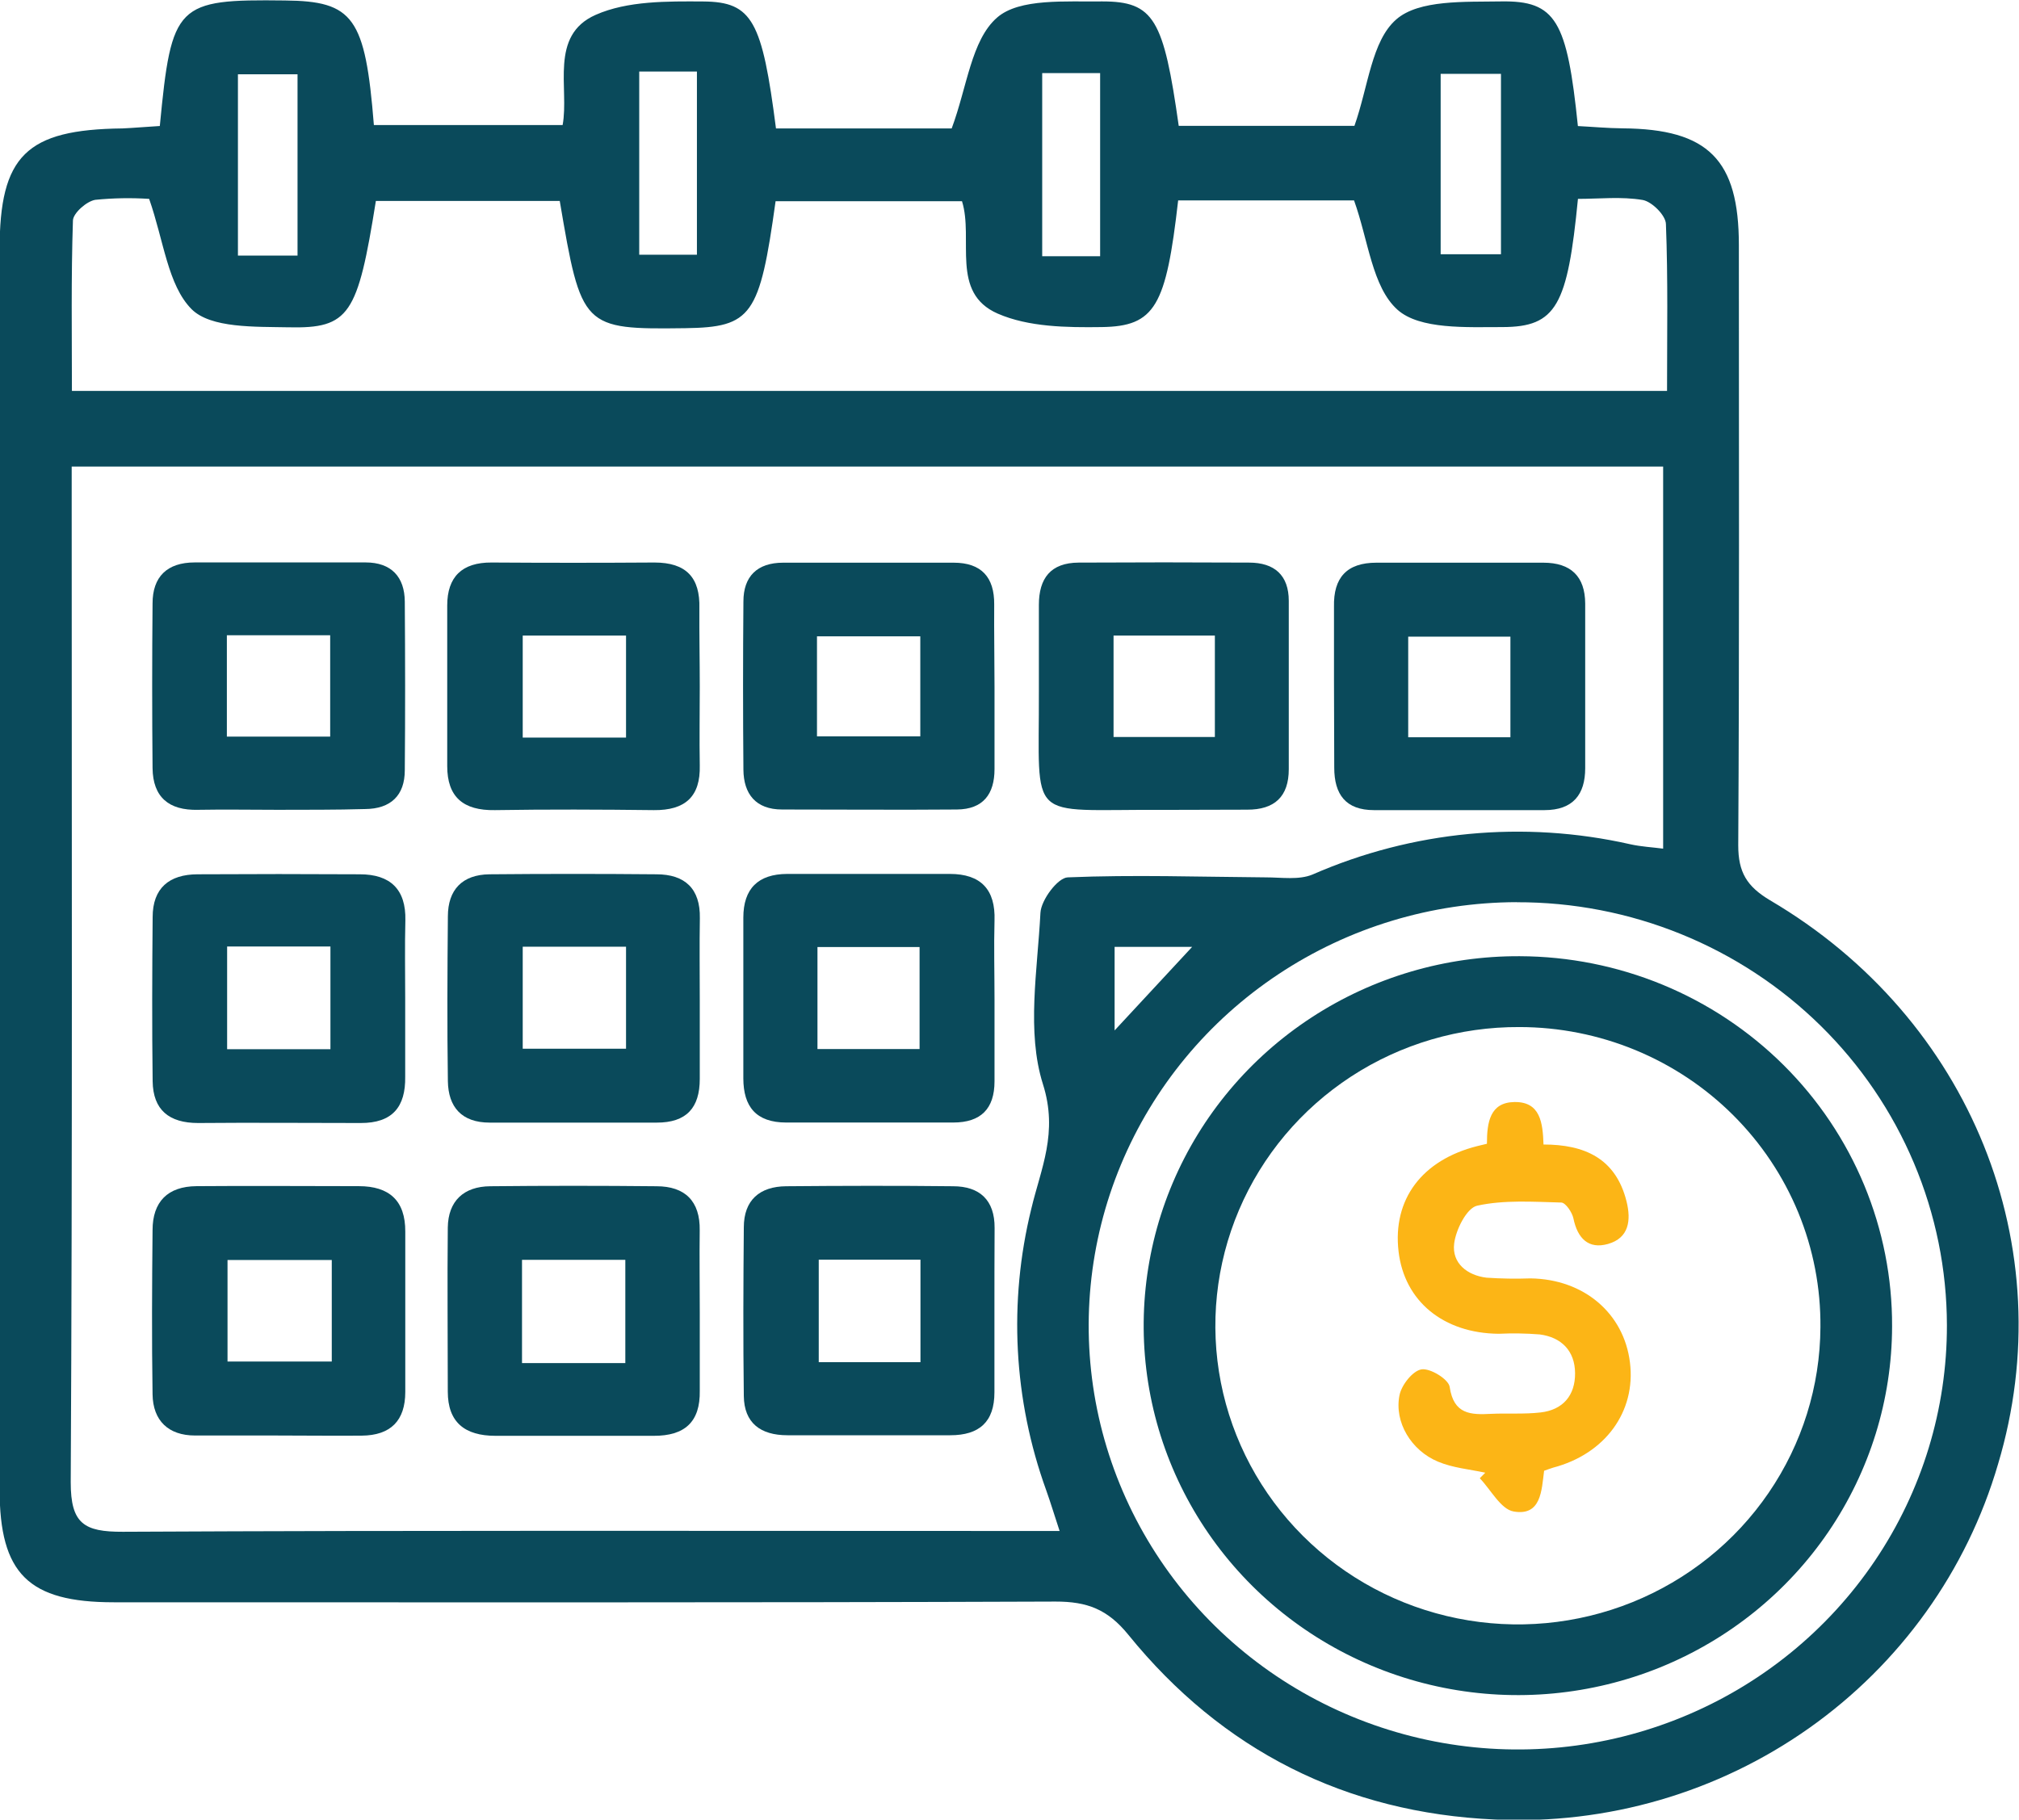
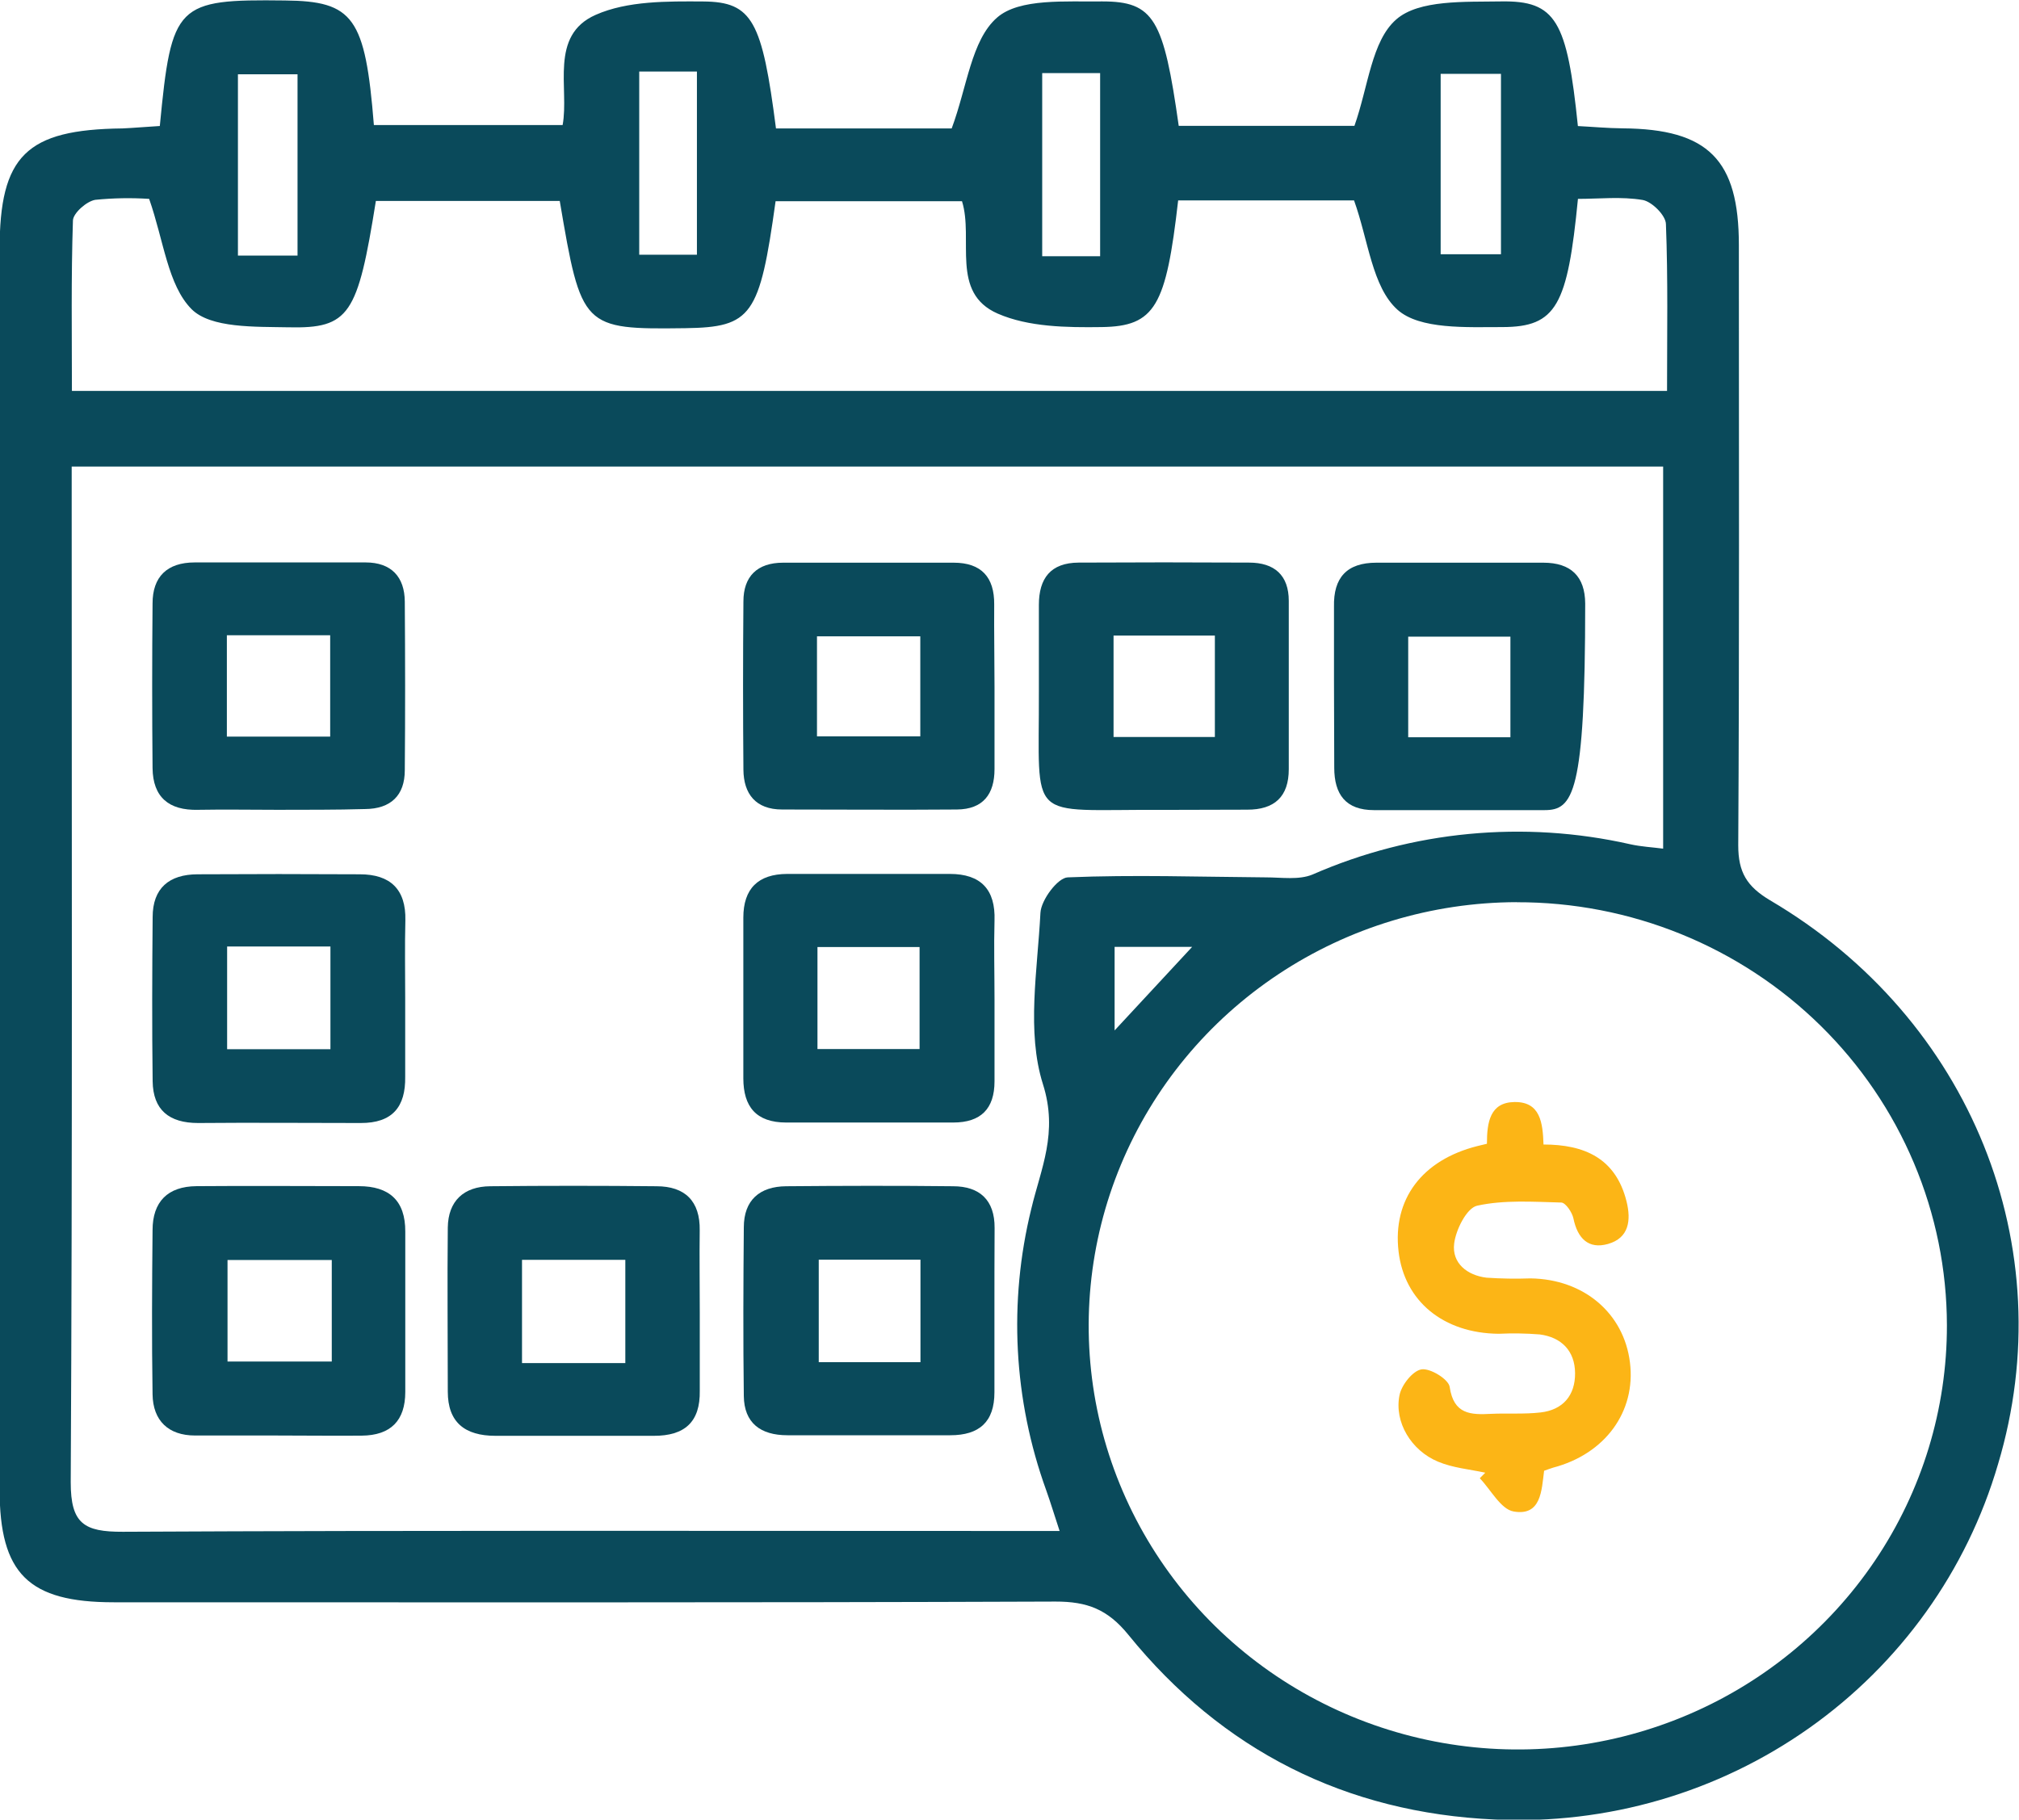
<svg xmlns="http://www.w3.org/2000/svg" width="71" height="64" viewBox="0 0 71 64" fill="none">
  <g clip-path="url(#clip0_3782_15538)">
    <path d="M5.62 4.432C6.033 0.13 6.201 -0.03 10.018 0.017C12.43 0.039 12.844 0.607 13.148 4.399H19.785C20.025 3.107 19.304 1.247 20.948 0.522C22.065 0.028 23.463 0.044 24.737 0.052C26.461 0.066 26.802 0.74 27.288 4.517H33.467C34.012 3.055 34.154 1.416 35.06 0.621C35.848 -0.072 37.494 0.069 38.763 0.05C40.582 0.05 40.92 0.673 41.451 4.426H47.63C48.119 3.046 48.23 1.44 49.102 0.682C49.901 -0.017 51.52 0.072 52.783 0.05C54.716 0.017 55.108 0.723 55.488 4.434C55.993 4.459 56.527 4.509 57.061 4.514C60.074 4.537 61.149 5.618 61.149 8.623C61.149 15.66 61.169 22.697 61.127 29.733C61.127 30.677 61.426 31.176 62.245 31.665C69.312 35.821 72.545 43.881 70.262 51.5C69.168 55.245 66.827 58.515 63.617 60.783C60.407 63.051 56.516 64.183 52.573 63.997C47.322 63.765 42.974 61.561 39.682 57.502C38.953 56.602 38.232 56.329 37.117 56.331C26.078 56.373 15.04 56.356 4.002 56.356C1 56.356 -0.014 55.352 -0.014 52.383V8.783C-0.014 5.472 0.922 4.556 4.306 4.517C4.728 4.498 5.153 4.459 5.62 4.432ZM2.521 16.41V17.804C2.521 29.247 2.549 40.694 2.487 52.137C2.487 53.591 2.954 53.881 4.32 53.876C14.791 53.823 25.279 53.848 35.739 53.848H37.262C37.069 53.263 36.941 52.835 36.79 52.413C35.641 49.235 35.459 45.794 36.267 42.515C36.602 41.099 37.22 39.844 36.675 38.13C36.094 36.29 36.485 34.123 36.588 32.106C36.611 31.656 37.195 30.873 37.547 30.859C39.864 30.762 42.186 30.842 44.508 30.859C45.067 30.859 45.676 30.958 46.154 30.76C49.666 29.221 53.587 28.847 57.332 29.695C57.712 29.78 58.106 29.799 58.486 29.849V16.41H2.521ZM41.431 7.048C41.007 10.767 40.624 11.479 38.74 11.504C37.513 11.521 36.169 11.504 35.085 11.03C33.408 10.296 34.247 8.414 33.83 7.078H27.274C26.715 11.112 26.436 11.51 24.097 11.543C20.484 11.59 20.442 11.543 19.684 7.067H13.218C12.578 11.079 12.29 11.559 10.144 11.512C8.973 11.488 7.414 11.548 6.738 10.875C5.899 10.028 5.762 8.472 5.245 6.995C4.615 6.954 3.982 6.965 3.353 7.028C3.049 7.075 2.574 7.495 2.565 7.754C2.498 9.757 2.529 11.764 2.529 13.75H58.623C58.623 11.728 58.659 9.807 58.584 7.887C58.584 7.58 58.092 7.092 57.768 7.034C57.019 6.907 56.234 6.995 55.49 6.995C55.124 10.751 54.73 11.499 52.839 11.504C51.573 11.504 49.927 11.595 49.144 10.894C48.25 10.091 48.121 8.452 47.616 7.048H41.431ZM53.333 31.731C50.349 31.739 47.435 32.621 44.959 34.264C42.482 35.907 40.554 38.239 39.419 40.963C38.284 43.688 37.993 46.684 38.581 49.572C39.17 52.461 40.613 55.112 42.727 57.191C44.842 59.27 47.533 60.683 50.46 61.252C53.388 61.822 56.42 61.521 59.175 60.388C61.93 59.256 64.282 57.343 65.936 54.89C67.59 52.438 68.47 49.556 68.465 46.61C68.462 44.652 68.068 42.713 67.305 40.906C66.543 39.098 65.427 37.456 64.022 36.075C62.616 34.693 60.949 33.599 59.115 32.854C57.281 32.109 55.316 31.728 53.333 31.734V31.731ZM22.479 2.517V8.96H24.508V2.517H22.479ZM38.687 9.012V2.572H36.65V9.012H38.687ZM50.662 8.943H52.783V2.597H50.662V8.943ZM10.463 2.613H8.367V8.99H10.463V2.613ZM39.196 33.304V36.243C40.163 35.202 40.97 34.328 41.923 33.304H39.196Z" fill="#0A4A5B" />
-     <path d="M24.608 35.188C24.608 36.107 24.608 37.026 24.608 37.948C24.608 38.966 24.139 39.488 23.091 39.485C21.135 39.485 19.179 39.485 17.223 39.485C16.23 39.485 15.764 38.933 15.75 38.028C15.722 36.096 15.733 34.165 15.75 32.233C15.75 31.298 16.253 30.762 17.214 30.751C19.17 30.733 21.127 30.733 23.083 30.751C24.086 30.751 24.631 31.256 24.611 32.297C24.595 33.257 24.608 34.223 24.608 35.188ZM18.382 33.298V36.886H22.015V33.298H18.382Z" fill="#0A4A5B" />
    <path d="M14.249 35.111C14.249 36.027 14.249 36.944 14.249 37.871C14.266 38.93 13.802 39.504 12.679 39.499C10.776 39.499 8.873 39.482 6.969 39.499C5.944 39.499 5.382 39.038 5.368 38.031C5.343 36.099 5.351 34.184 5.368 32.258C5.368 31.24 5.947 30.754 6.947 30.751C8.851 30.74 10.753 30.74 12.653 30.751C13.727 30.751 14.28 31.281 14.255 32.371C14.232 33.276 14.249 34.195 14.249 35.111ZM7.987 33.29V36.902H11.62V33.29H7.987Z" fill="#0A4A5B" />
    <path d="M9.652 50.49C8.722 50.49 7.794 50.49 6.858 50.49C5.922 50.49 5.379 49.968 5.365 49.044C5.335 47.112 5.346 45.181 5.365 43.268C5.365 42.269 5.896 41.728 6.911 41.72C8.814 41.704 10.717 41.72 12.62 41.72C13.688 41.72 14.258 42.228 14.252 43.321C14.252 45.2 14.252 47.079 14.252 48.958C14.252 49.968 13.738 50.487 12.718 50.495C11.698 50.504 10.672 50.49 9.652 50.49ZM11.667 44.317H8.001V47.888H11.667V44.317Z" fill="#0A4A5B" />
    <path d="M24.608 46.155C24.608 47.071 24.608 47.99 24.608 48.914C24.628 50.018 24.075 50.504 22.99 50.501C21.135 50.501 19.279 50.501 17.424 50.501C16.34 50.501 15.747 50.021 15.747 48.947C15.747 47.016 15.727 45.098 15.747 43.174C15.761 42.242 16.306 41.731 17.239 41.723C19.19 41.703 21.139 41.703 23.085 41.723C24.091 41.723 24.622 42.247 24.606 43.274C24.594 44.231 24.608 45.194 24.608 46.155ZM21.99 47.943V44.311H18.357V47.943H21.99Z" fill="#0A4A5B" />
    <path d="M9.764 28.483C8.833 28.483 7.903 28.466 6.969 28.483C5.933 28.511 5.377 28.033 5.365 27.018C5.347 25.09 5.347 23.158 5.365 21.223C5.365 20.29 5.871 19.782 6.849 19.782C8.853 19.782 10.854 19.782 12.857 19.782C13.76 19.782 14.23 20.29 14.235 21.162C14.249 23.138 14.252 25.116 14.235 27.092C14.235 27.975 13.743 28.45 12.838 28.456C11.815 28.486 10.79 28.48 9.764 28.483ZM7.978 22.343V25.909H11.611V22.343H7.978Z" fill="#0A4A5B" />
-     <path d="M24.608 24.159C24.608 25.078 24.592 25.997 24.608 26.919C24.636 28.022 24.094 28.505 22.993 28.494C21.132 28.472 19.271 28.464 17.404 28.494C16.286 28.513 15.727 28.028 15.727 26.946C15.727 25.064 15.727 23.179 15.727 21.295C15.727 20.296 16.242 19.777 17.29 19.785C19.199 19.798 21.107 19.798 23.013 19.785C24.131 19.785 24.625 20.312 24.594 21.402C24.589 22.321 24.608 23.24 24.608 24.159ZM22.015 25.942V22.354H18.382V25.942H22.015Z" fill="#0A4A5B" />
    <path d="M34.97 46.213C34.97 47.132 34.97 48.053 34.97 48.972C34.97 50.015 34.434 50.481 33.419 50.481H27.691C26.743 50.481 26.168 50.048 26.157 49.102C26.131 47.123 26.14 45.147 26.157 43.169C26.157 42.211 26.715 41.731 27.646 41.723C29.602 41.706 31.558 41.701 33.514 41.723C34.451 41.723 34.982 42.211 34.976 43.188C34.97 44.165 34.97 45.208 34.97 46.213ZM32.369 44.306H28.792V47.91H32.369V44.306Z" fill="#0A4A5B" />
    <path d="M34.973 35.139C34.973 36.105 34.973 37.071 34.973 38.033C34.973 38.997 34.495 39.482 33.52 39.482C31.564 39.482 29.608 39.482 27.652 39.482C26.581 39.482 26.143 38.917 26.14 37.931C26.14 36.047 26.14 34.162 26.14 32.277C26.14 31.256 26.66 30.743 27.68 30.738C29.585 30.738 31.493 30.738 33.403 30.738C34.493 30.738 35.012 31.289 34.973 32.379C34.948 33.298 34.973 34.22 34.973 35.139ZM28.747 36.897H32.338V33.309H28.747V36.897Z" fill="#0A4A5B" />
    <path d="M34.973 24.159C34.973 25.122 34.973 26.091 34.973 27.051C34.973 27.928 34.576 28.464 33.651 28.472C31.606 28.489 29.56 28.472 27.503 28.472C26.573 28.472 26.151 27.92 26.143 27.076C26.126 25.102 26.126 23.128 26.143 21.154C26.143 20.279 26.623 19.791 27.54 19.791C29.538 19.791 31.536 19.791 33.537 19.791C34.512 19.791 34.971 20.304 34.962 21.262C34.954 22.219 34.973 23.196 34.973 24.159ZM28.73 25.898H32.363V22.382H28.73V25.898Z" fill="#0A4A5B" />
-     <path d="M46.911 23.958C46.911 23.083 46.911 22.211 46.911 21.339C46.889 20.321 47.356 19.791 48.404 19.791H54.272C55.247 19.791 55.739 20.279 55.745 21.226C55.745 23.157 55.745 25.089 55.745 27.021C55.745 27.942 55.317 28.494 54.314 28.494C52.316 28.494 50.315 28.494 48.317 28.494C47.325 28.494 46.92 27.942 46.92 27.001C46.92 25.977 46.911 24.965 46.911 23.958ZM53.115 25.931V22.393H49.521V25.931H53.115Z" fill="#0A4A5B" />
+     <path d="M46.911 23.958C46.911 23.083 46.911 22.211 46.911 21.339C46.889 20.321 47.356 19.791 48.404 19.791H54.272C55.247 19.791 55.739 20.279 55.745 21.226C55.745 27.942 55.317 28.494 54.314 28.494C52.316 28.494 50.315 28.494 48.317 28.494C47.325 28.494 46.92 27.942 46.92 27.001C46.92 25.977 46.911 24.965 46.911 23.958ZM53.115 25.931V22.393H49.521V25.931H53.115Z" fill="#0A4A5B" />
    <path d="M40.805 28.486C36.055 28.458 36.549 29.013 36.533 24.314C36.533 23.306 36.533 22.296 36.533 21.278C36.533 20.337 36.949 19.794 37.93 19.788C39.929 19.777 41.927 19.777 43.924 19.788C44.816 19.788 45.321 20.23 45.321 21.135C45.321 23.108 45.321 25.081 45.321 27.054C45.321 28.017 44.824 28.483 43.851 28.478C42.851 28.478 41.828 28.483 40.805 28.486ZM42.722 25.922V22.354H39.159V25.922H42.722Z" fill="#0A4A5B" />
-     <path d="M66.537 46.654C66.532 49.226 65.753 51.738 64.301 53.873C62.849 56.007 60.788 57.668 58.379 58.646C55.97 59.623 53.321 59.873 50.769 59.363C48.216 58.853 45.874 57.606 44.039 55.781C42.204 53.956 40.959 51.635 40.461 49.111C39.963 46.586 40.235 43.973 41.242 41.601C42.249 39.23 43.947 37.207 46.119 35.788C48.291 34.369 50.841 33.619 53.445 33.632C55.171 33.638 56.879 33.979 58.471 34.636C60.063 35.294 61.508 36.255 62.724 37.464C63.94 38.673 64.902 40.108 65.557 41.684C66.211 43.261 66.544 44.95 66.537 46.654ZM53.434 36.124C51.329 36.113 49.269 36.719 47.513 37.864C45.758 39.01 44.385 40.644 43.57 42.559C42.755 44.475 42.533 46.586 42.933 48.627C43.334 50.666 44.337 52.544 45.818 54.02C47.298 55.497 49.189 56.507 51.251 56.922C53.313 57.338 55.453 57.14 57.401 56.354C59.349 55.568 61.018 54.23 62.195 52.507C63.373 50.785 64.007 48.757 64.017 46.679C64.029 45.298 63.765 43.929 63.239 42.649C62.712 41.37 61.935 40.206 60.951 39.225C59.968 38.244 58.797 37.465 57.507 36.932C56.216 36.4 54.832 36.125 53.434 36.124Z" fill="#0A4A5B" />
    <path d="M52.289 40.229C52.289 39.47 52.399 38.774 53.255 38.761C54.17 38.745 54.253 39.493 54.279 40.255C55.718 40.255 56.819 40.738 57.198 42.253C57.366 42.925 57.283 43.544 56.547 43.753C55.861 43.947 55.476 43.558 55.331 42.855C55.285 42.639 55.057 42.302 54.904 42.296C53.913 42.27 52.895 42.198 51.945 42.407C51.581 42.487 51.197 43.248 51.137 43.739C51.052 44.428 51.595 44.857 52.275 44.939C52.789 44.974 53.305 44.982 53.821 44.964C55.693 44.989 57.105 46.185 57.319 47.921C57.534 49.656 56.442 51.142 54.615 51.621C54.524 51.647 54.437 51.684 54.3 51.73C54.211 52.41 54.203 53.335 53.226 53.162C52.776 53.082 52.43 52.402 52.038 51.993L52.231 51.798C51.674 51.678 51.089 51.629 50.567 51.409C49.63 51.019 49.022 50.022 49.215 49.072C49.285 48.713 49.681 48.213 49.988 48.164C50.295 48.115 50.94 48.511 50.979 48.78C51.12 49.753 51.723 49.765 52.437 49.728C53.017 49.701 53.597 49.746 54.176 49.679C54.961 49.59 55.395 49.08 55.389 48.298C55.384 47.517 54.912 47.035 54.147 46.935C53.666 46.897 53.184 46.889 52.702 46.912C50.758 46.894 49.387 45.767 49.182 44.02C48.966 42.185 50.003 40.8 51.956 40.309L52.289 40.229Z" fill="#FCB516" />
  </g>
  <defs>
    <clipPath id="clip0_3782_15538">
      <rect width="71" height="64" fill="white" />
    </clipPath>
  </defs>
</svg>